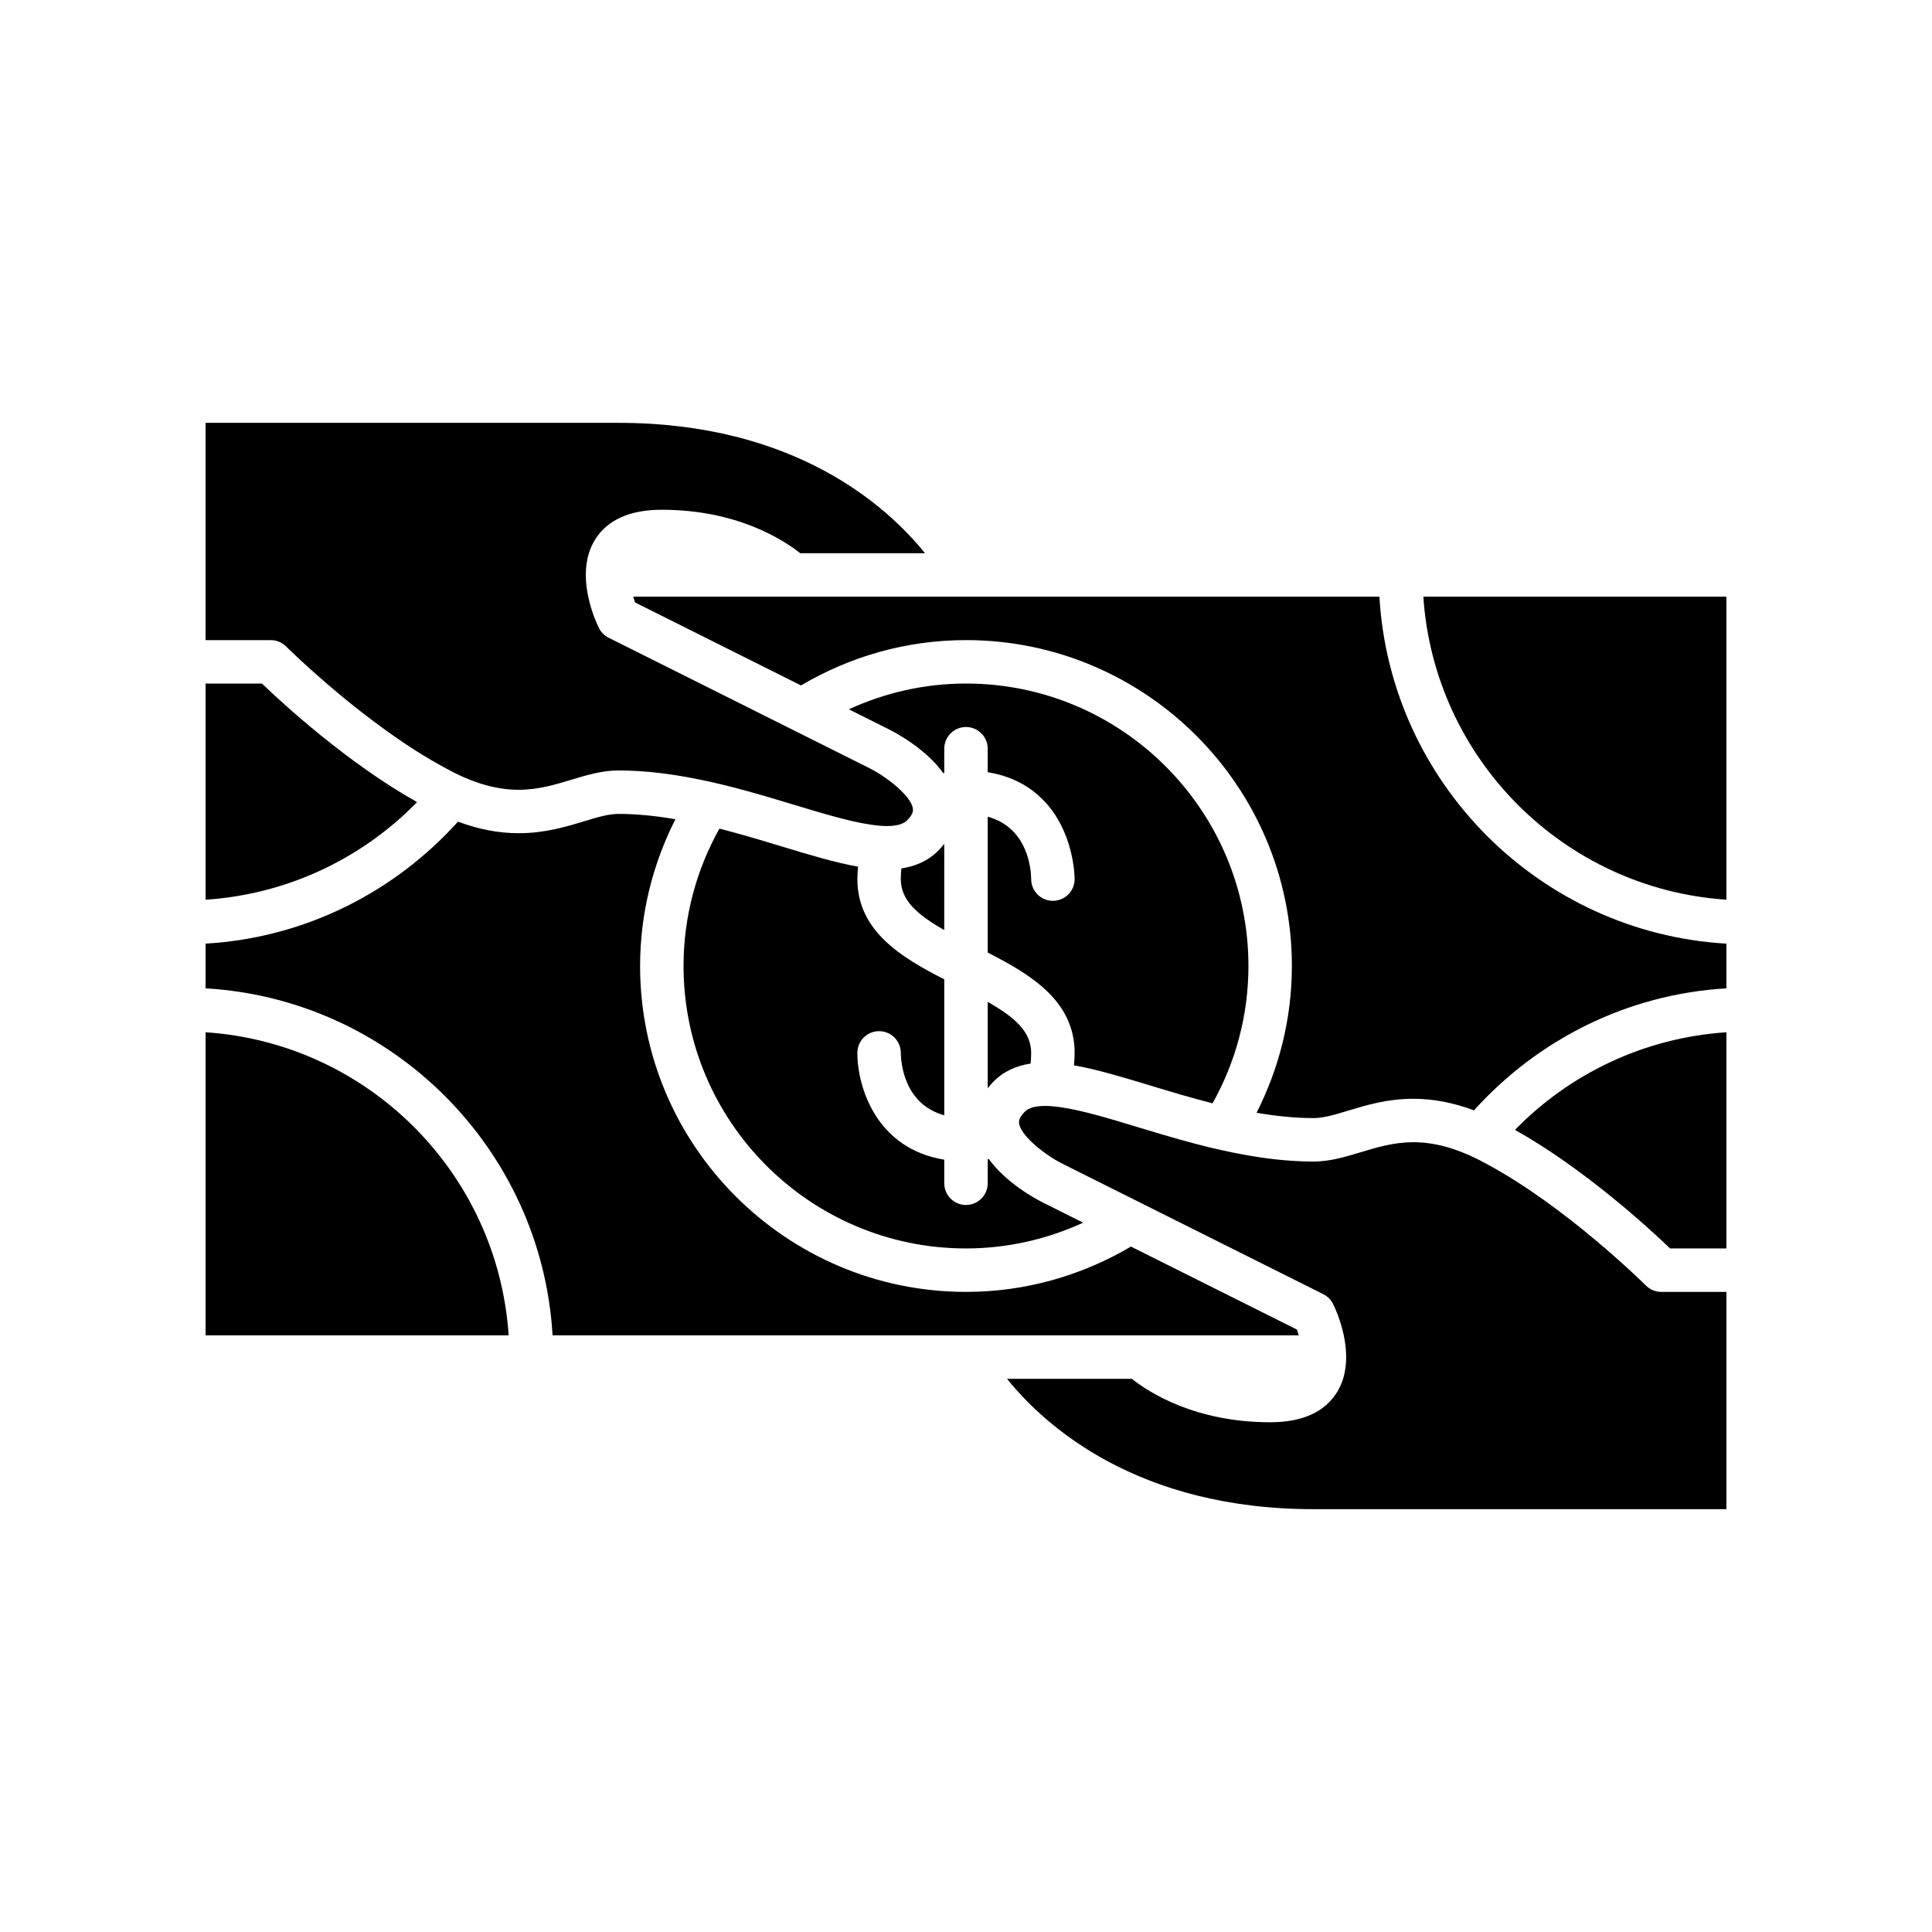
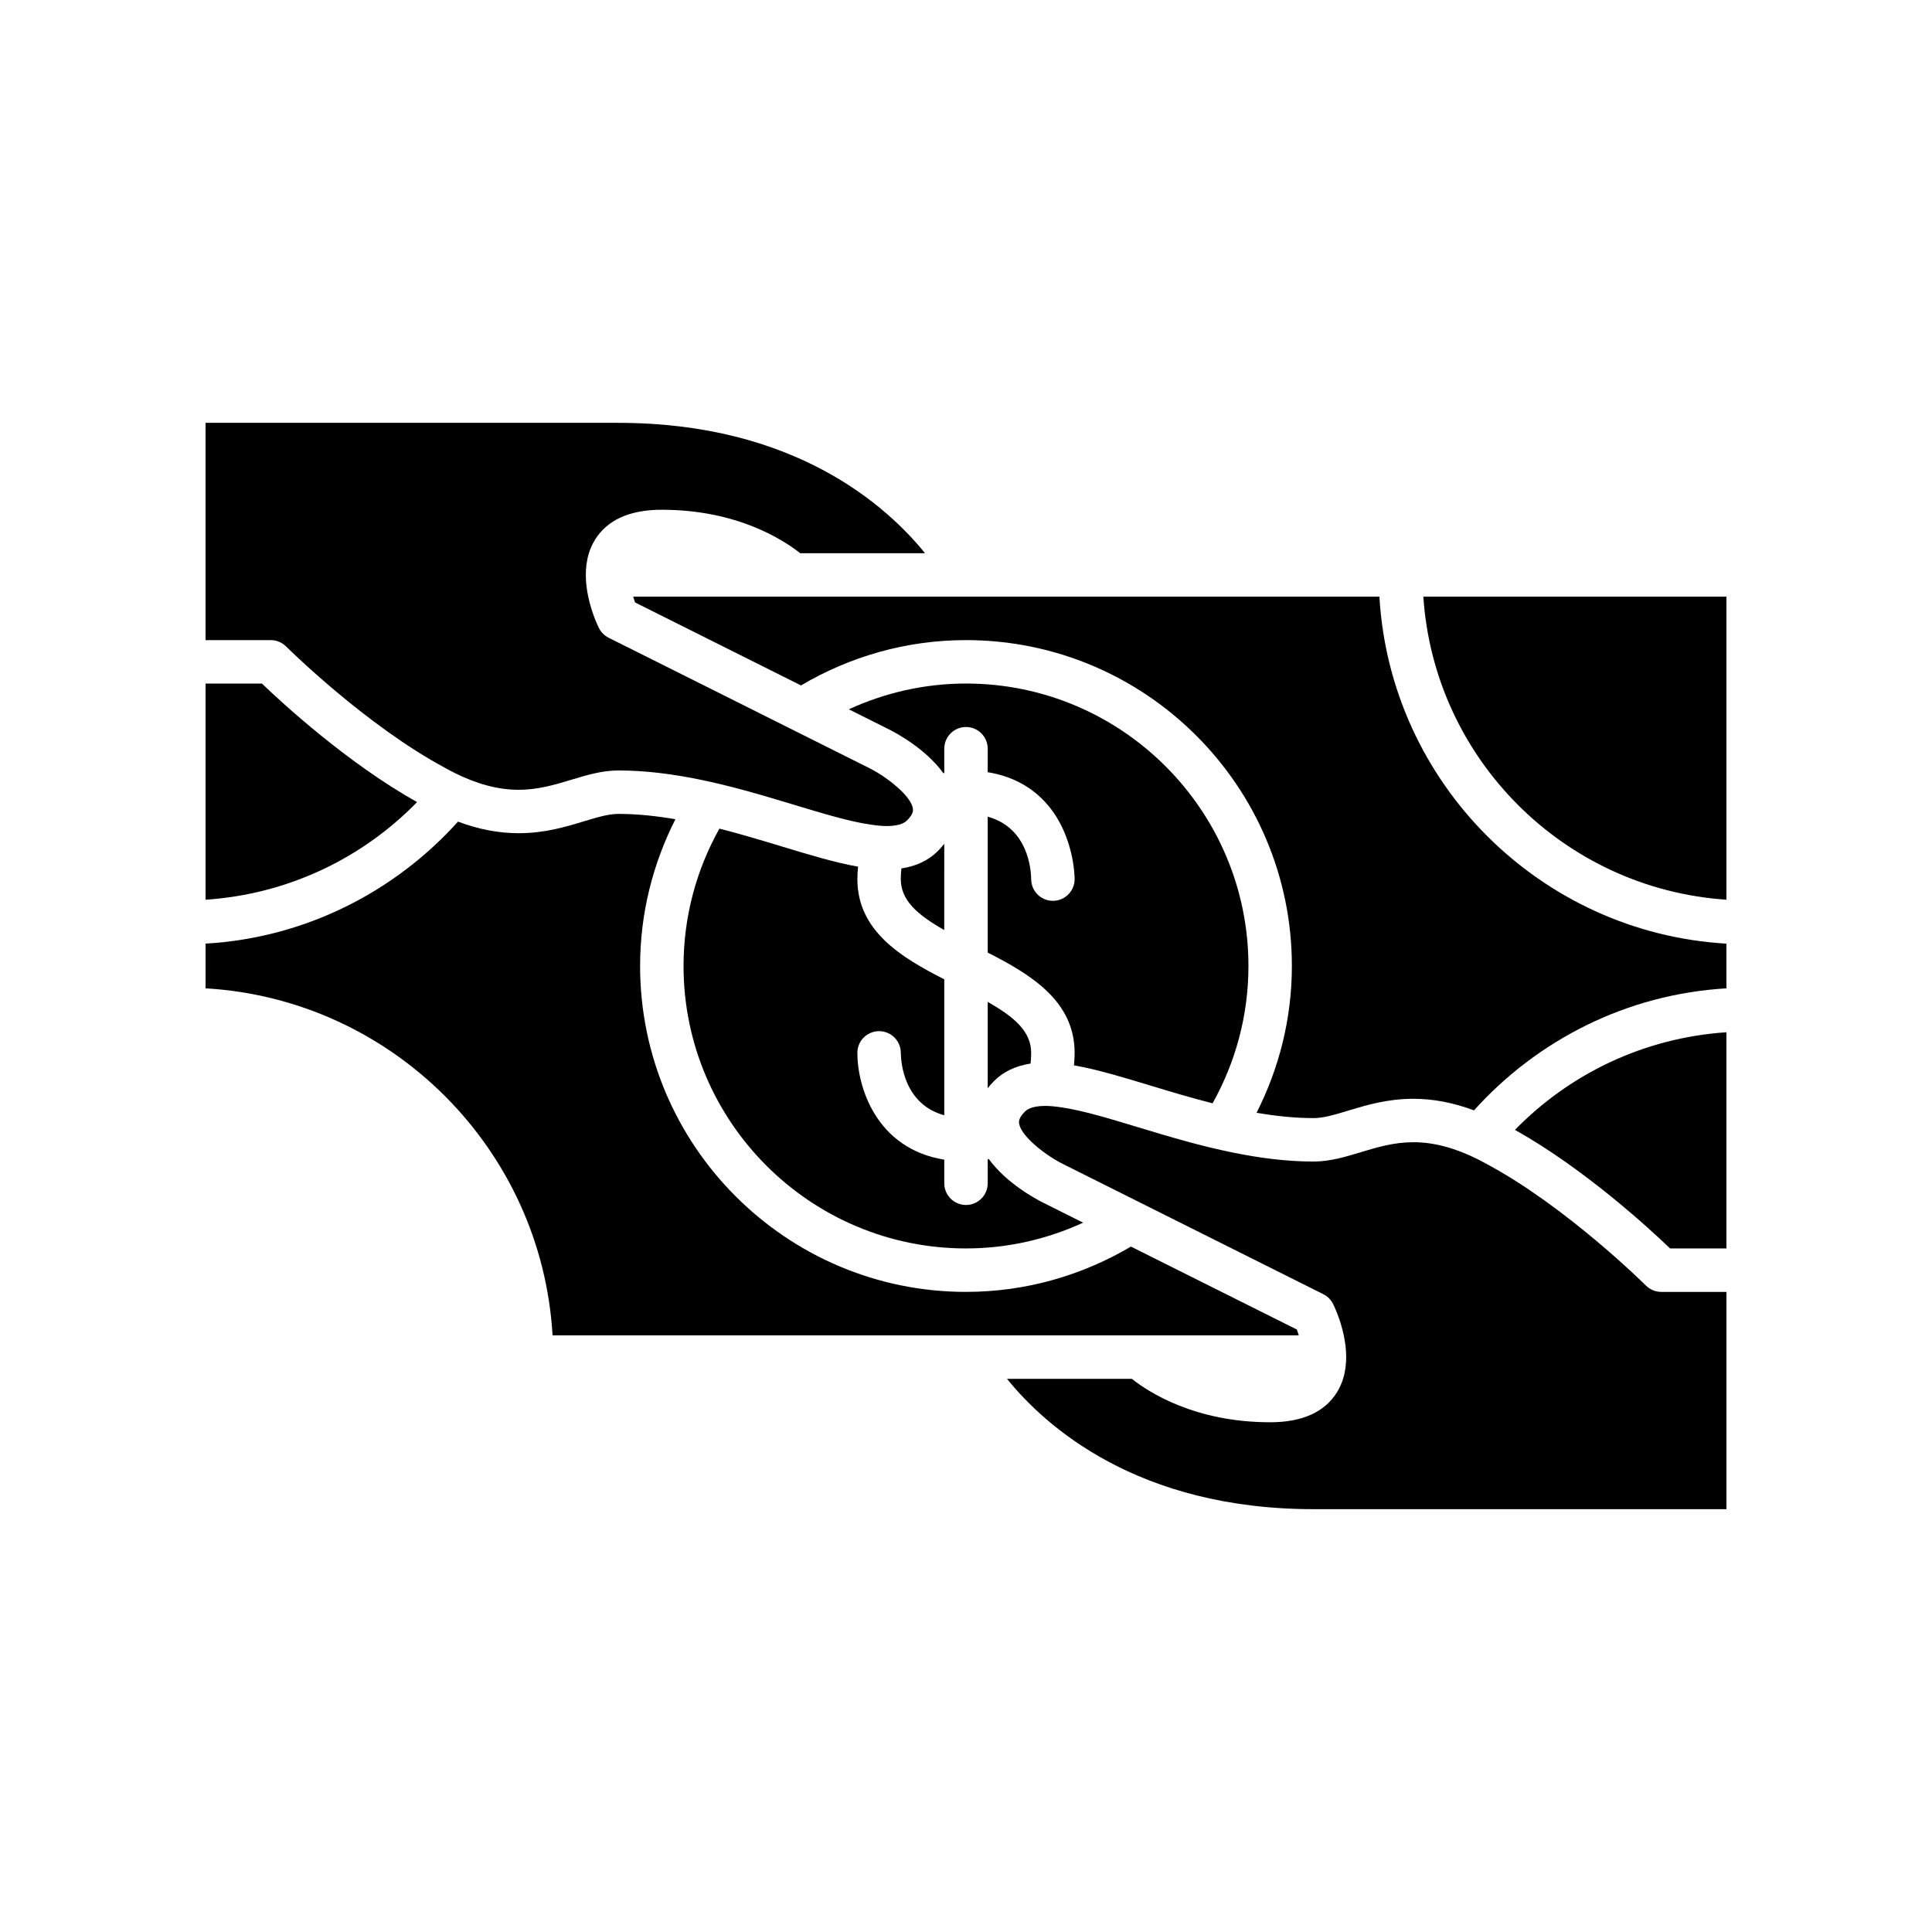
<svg xmlns="http://www.w3.org/2000/svg" fill="#000000" width="800px" height="800px" version="1.1" viewBox="144 144 512 512">
  <g>
    <path d="m213.41 325.15h-14.93v57.285c21.91-1.457 41.605-11.051 56.043-25.867-18.477-10.359-35.688-26.215-41.113-31.418z" />
    <path d="m488.18 497.88c-0.164-0.52-0.312-1.062-0.496-1.539l-43.973-21.984c-12.84 7.578-27.75 12.008-43.711 12.008-47.625 0-86.367-38.742-86.367-86.367 0-14 3.422-27.188 9.359-38.895-5.019-0.855-10.082-1.41-15.117-1.41-2.633 0-5.637 0.91-9.109 1.961-4.887 1.48-10.426 3.156-17.332 3.156-5.281 0-10.586-1.027-16.062-3.066-16.73 18.566-40.379 30.781-66.895 32.328v11.848c49.395 2.883 89.078 42.562 91.957 91.957l109.57 0.004z" />
-     <path d="m198.48 417.56v80.316h80.316c-2.859-43.023-37.293-77.457-80.316-80.316z" />
    <path d="m580.18 484.68c-0.215-0.219-21.133-20.965-42.281-32.258-0.762-0.406-1.523-0.832-2.285-1.211-3.012-1.508-5.902-2.625-8.711-3.375-2.848-0.758-5.613-1.137-8.336-1.137-5.199 0-9.672 1.355-13.996 2.664-3.988 1.207-8.109 2.457-12.449 2.457-7.293 0-14.457-0.969-21.41-2.383-4.144-0.844-8.207-1.84-12.172-2.926-4.508-1.234-8.898-2.551-13.102-3.828-7.664-2.328-14.48-4.371-19.957-5.195-1.602-0.242-3.125-0.41-4.477-0.41-3.879 0-5.039 1.16-5.418 1.539-1.734 1.734-1.57 2.723-1.504 3.148 0.234 1.438 1.5 3.121 3.191 4.762 2.41 2.336 5.707 4.59 8.332 5.902l17.43 8.715 11.504 5.754 40.16 20.082c1.113 0.559 2.016 1.461 2.574 2.574 0.344 0.688 1.934 4.027 2.84 8.332 0.738 3.496 1.023 7.629-0.188 11.516-0.379 1.215-0.902 2.406-1.605 3.547-3.269 5.281-9.227 7.965-17.711 7.965-19.902 0-32.164-7.945-36.676-11.516h-33.07c10.105 12.52 34.531 34.547 81.262 34.547h109.4v-57.578h-17.273c-1.527 0-2.992-0.609-4.07-1.688z" />
    <path d="m448.78 431.66c5.281 1.602 10.852 3.281 16.562 4.734 6.035-10.785 9.508-23.188 9.508-36.398 0-41.273-33.578-74.852-74.852-74.852-11.082 0-21.574 2.484-31.047 6.828l10.59 5.297c1.973 0.988 9.82 5.191 14.453 11.629 0.082-0.016 0.164-0.035 0.246-0.051v-6.426c0-3.18 2.578-5.758 5.758-5.758s5.758 2.578 5.758 5.758v6.223c5.797 0.938 10.68 3.336 14.539 7.203 8.406 8.418 8.492 20.613 8.492 21.129-0.004 3.18-2.578 5.75-5.758 5.75h-0.008c-3.172-0.004-5.738-2.57-5.75-5.738-0.027-2.512-0.785-13.605-11.516-16.555v36.012c11.387 5.801 23.031 12.801 23.031 26.586 0 1.152-0.082 2.231-0.172 3.297 5.988 1.047 12.719 3.07 20.164 5.332z" />
    <path d="m351.21 368.33c-5.281-1.602-10.848-3.277-16.559-4.734-6.035 10.789-9.504 23.188-9.504 36.402 0 41.273 33.578 74.852 74.852 74.852 11.082 0 21.574-2.484 31.047-6.828l-10.59-5.297c-1.965-0.984-9.766-5.164-14.402-11.562-0.102 0.02-0.199 0.035-0.297 0.055v6.356c0 3.18-2.578 5.758-5.758 5.758s-5.758-2.578-5.758-5.758v-6.25c-18.012-2.906-23.031-19.242-23.031-28.297 0-3.18 2.578-5.758 5.758-5.758s5.758 2.578 5.758 5.758c0.027 2.473 0.793 13.578 11.516 16.535v-36.031c-11.387-5.801-23.031-12.801-23.031-26.582 0-1.125 0.09-2.199 0.188-3.273-5.996-1.055-12.73-3.078-20.188-5.344z" />
    <path d="m219.82 315.32c0.215 0.219 21.133 20.965 42.281 32.258 0.762 0.406 1.523 0.832 2.285 1.211 3.012 1.508 5.902 2.625 8.711 3.375 2.848 0.758 5.613 1.137 8.336 1.137 5.199 0 9.672-1.355 13.996-2.664 3.988-1.207 8.109-2.457 12.449-2.457 7.293 0 14.457 0.969 21.41 2.383 4.144 0.844 8.207 1.84 12.172 2.926 4.504 1.234 8.895 2.551 13.098 3.824 7.719 2.344 14.57 4.394 20.066 5.203 1.559 0.23 3.051 0.398 4.371 0.398 3.879-0.004 5.039-1.16 5.418-1.539 1.734-1.734 1.57-2.723 1.504-3.148-0.23-1.426-1.484-3.098-3.156-4.731-2.41-2.352-5.731-4.617-8.367-5.934l-17.43-8.715-11.504-5.754-40.16-20.082c-1.113-0.559-2.016-1.461-2.574-2.574-0.344-0.688-1.934-4.027-2.84-8.332-0.738-3.496-1.023-7.629 0.188-11.516 0.379-1.215 0.902-2.406 1.605-3.547 3.266-5.273 9.227-7.953 17.711-7.953 19.902 0 32.164 7.945 36.676 11.516h33.07c-10.105-12.52-34.531-34.547-81.262-34.547h-109.4v57.578h17.273c1.523 0 2.988 0.605 4.07 1.684z" />
    <path d="m417.27 423.03c0-5.559-4.211-9.363-11.516-13.52v22.883c0.492-0.637 1.047-1.277 1.688-1.918 2.481-2.481 5.731-4.019 9.668-4.617 0.102-0.891 0.16-1.828 0.16-2.828z" />
    <path d="m601.52 382.43v-80.316h-80.32c2.859 43.023 37.293 77.457 80.32 80.316z" />
    <path d="m509.56 302.12h-197.75c0.164 0.52 0.312 1.062 0.496 1.539l43.973 21.984c12.84-7.578 27.754-12.008 43.715-12.008 47.625 0 86.367 38.742 86.367 86.367 0 14-3.422 27.191-9.359 38.895 5.016 0.855 10.078 1.41 15.117 1.41 2.633 0 5.637-0.91 9.113-1.961 4.887-1.48 10.426-3.156 17.332-3.156 5.281 0 10.586 1.027 16.062 3.066 16.723-18.57 40.371-30.785 66.891-32.332v-11.848c-49.398-2.883-89.078-42.562-91.961-91.957z" />
    <path d="m586.59 474.85h14.934v-57.289c-21.91 1.457-41.605 11.051-56.043 25.867 18.473 10.359 35.688 26.215 41.109 31.422z" />
    <path d="m394.24 367.61c-0.492 0.637-1.047 1.277-1.688 1.918-2.481 2.484-5.731 4.019-9.672 4.617-0.102 0.883-0.16 1.816-0.16 2.809 0 5.562 4.211 9.363 11.516 13.52z" />
  </g>
</svg>